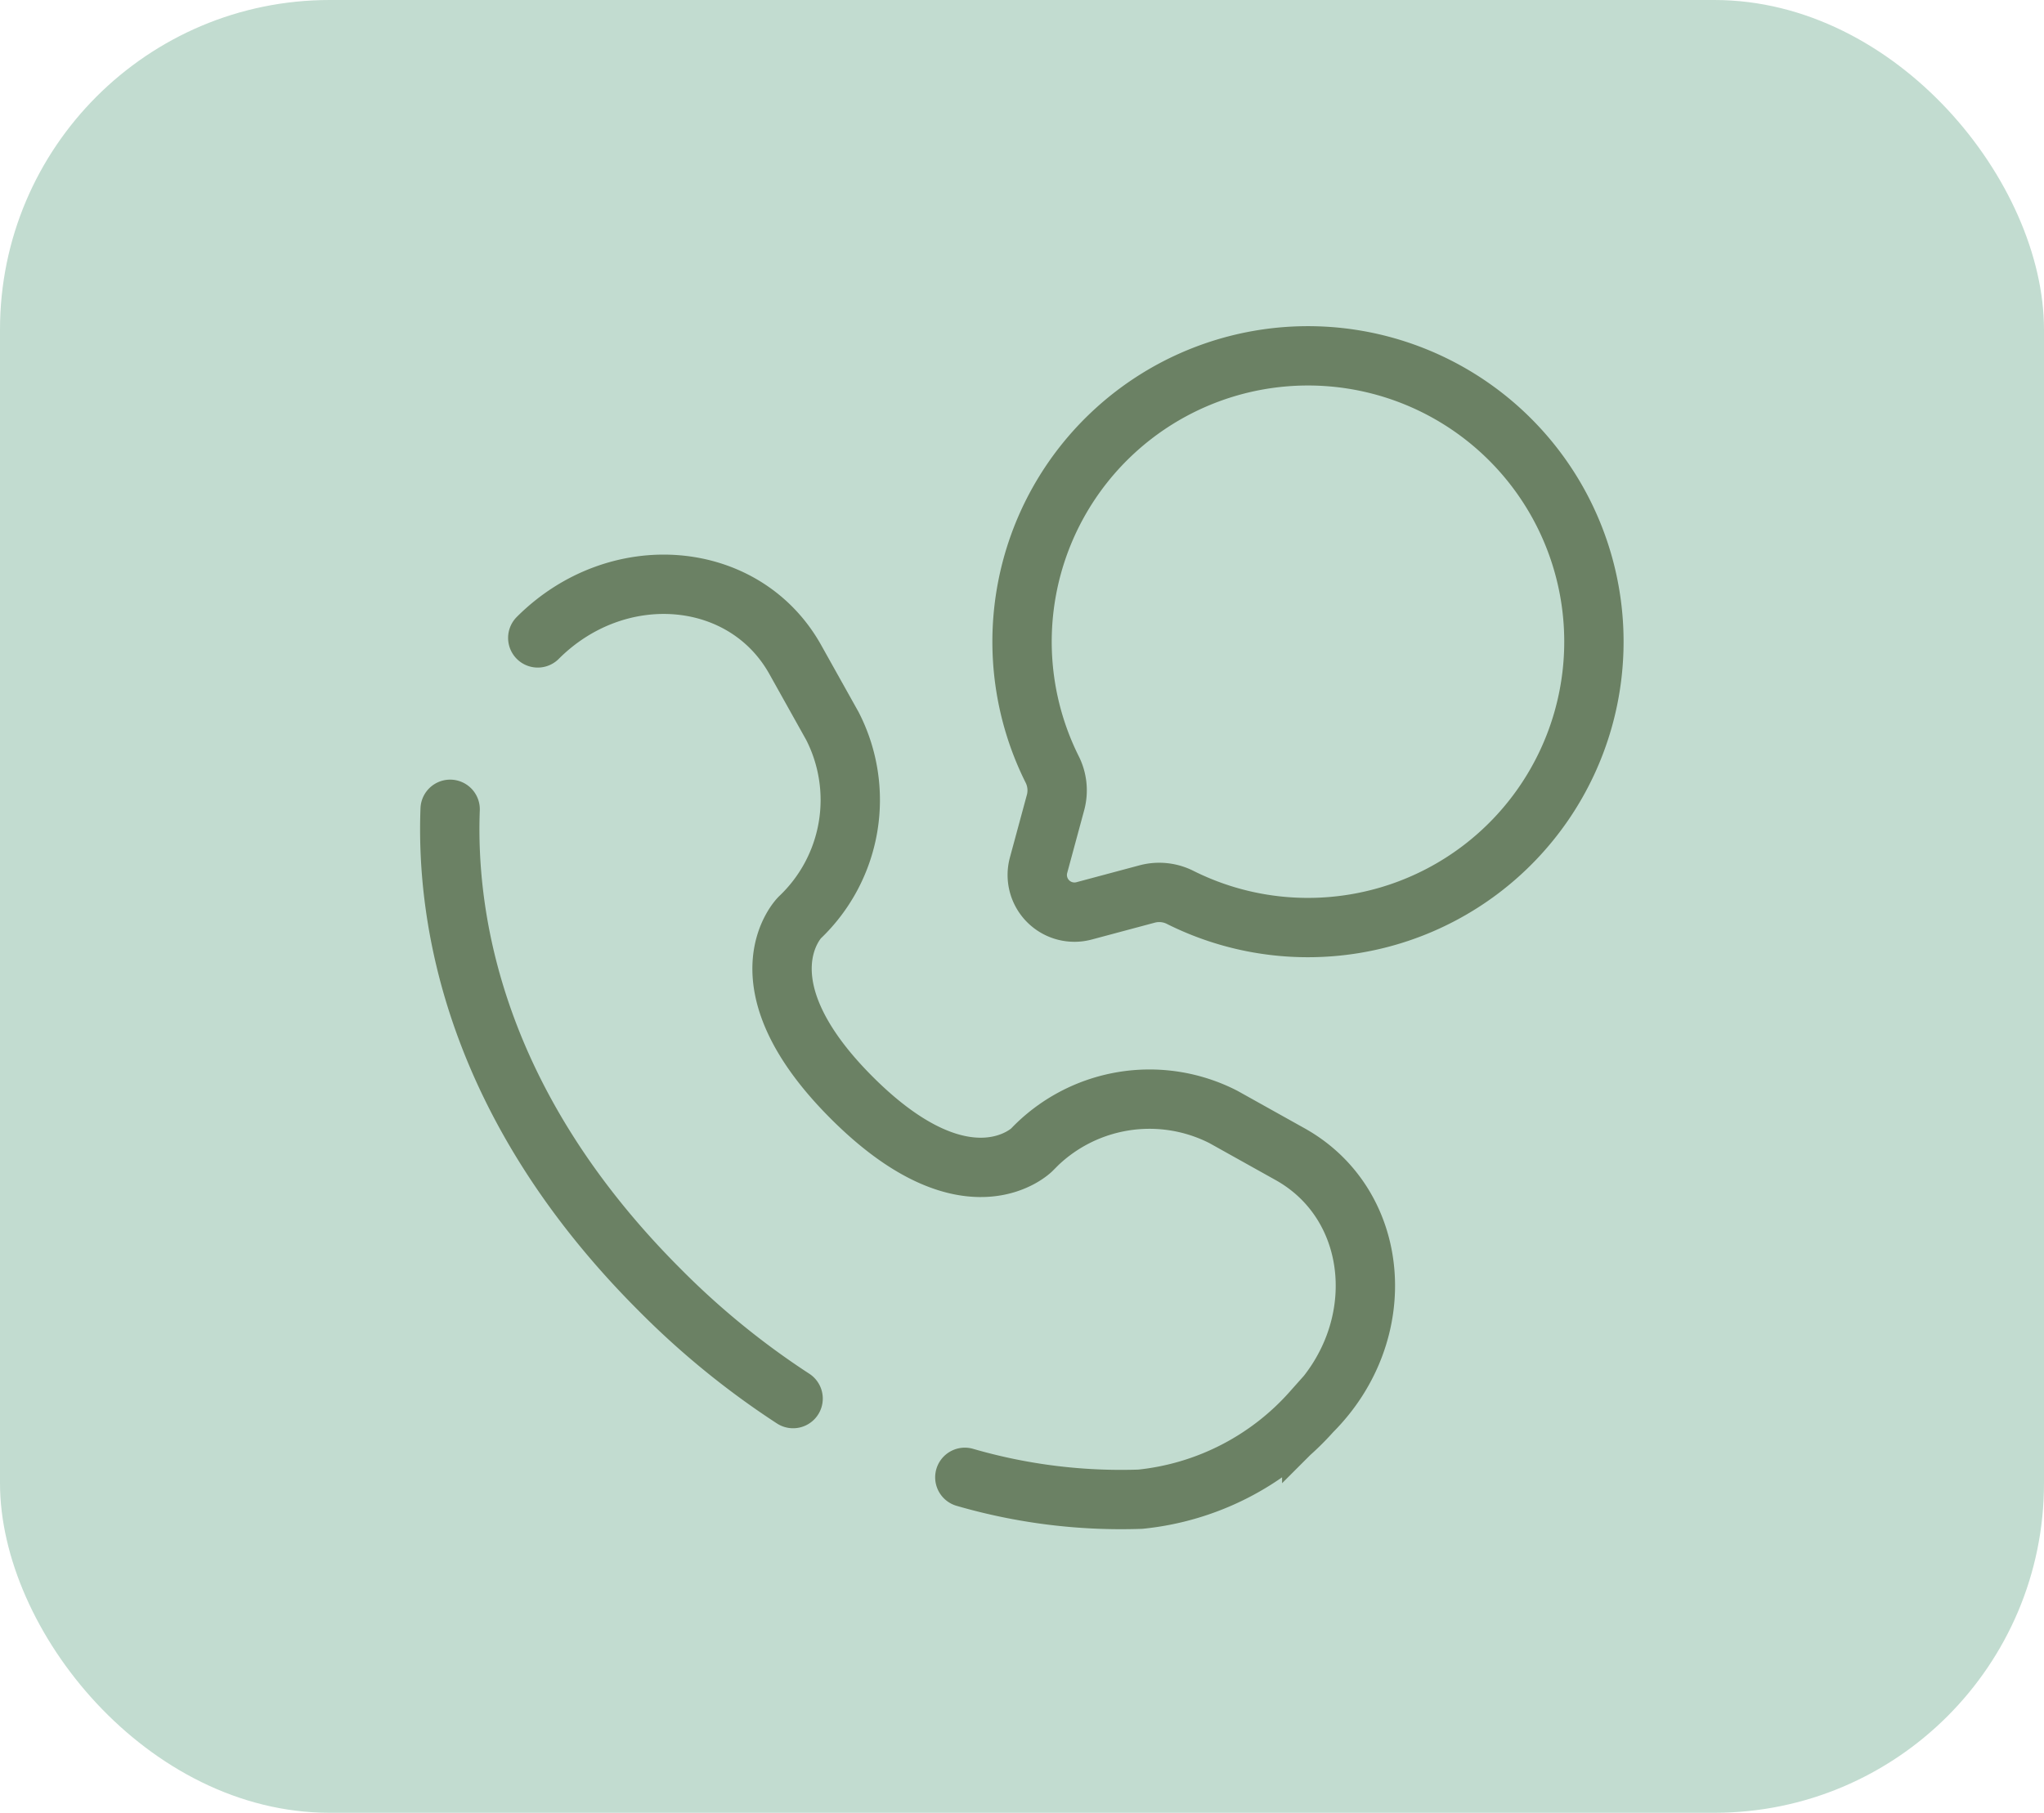
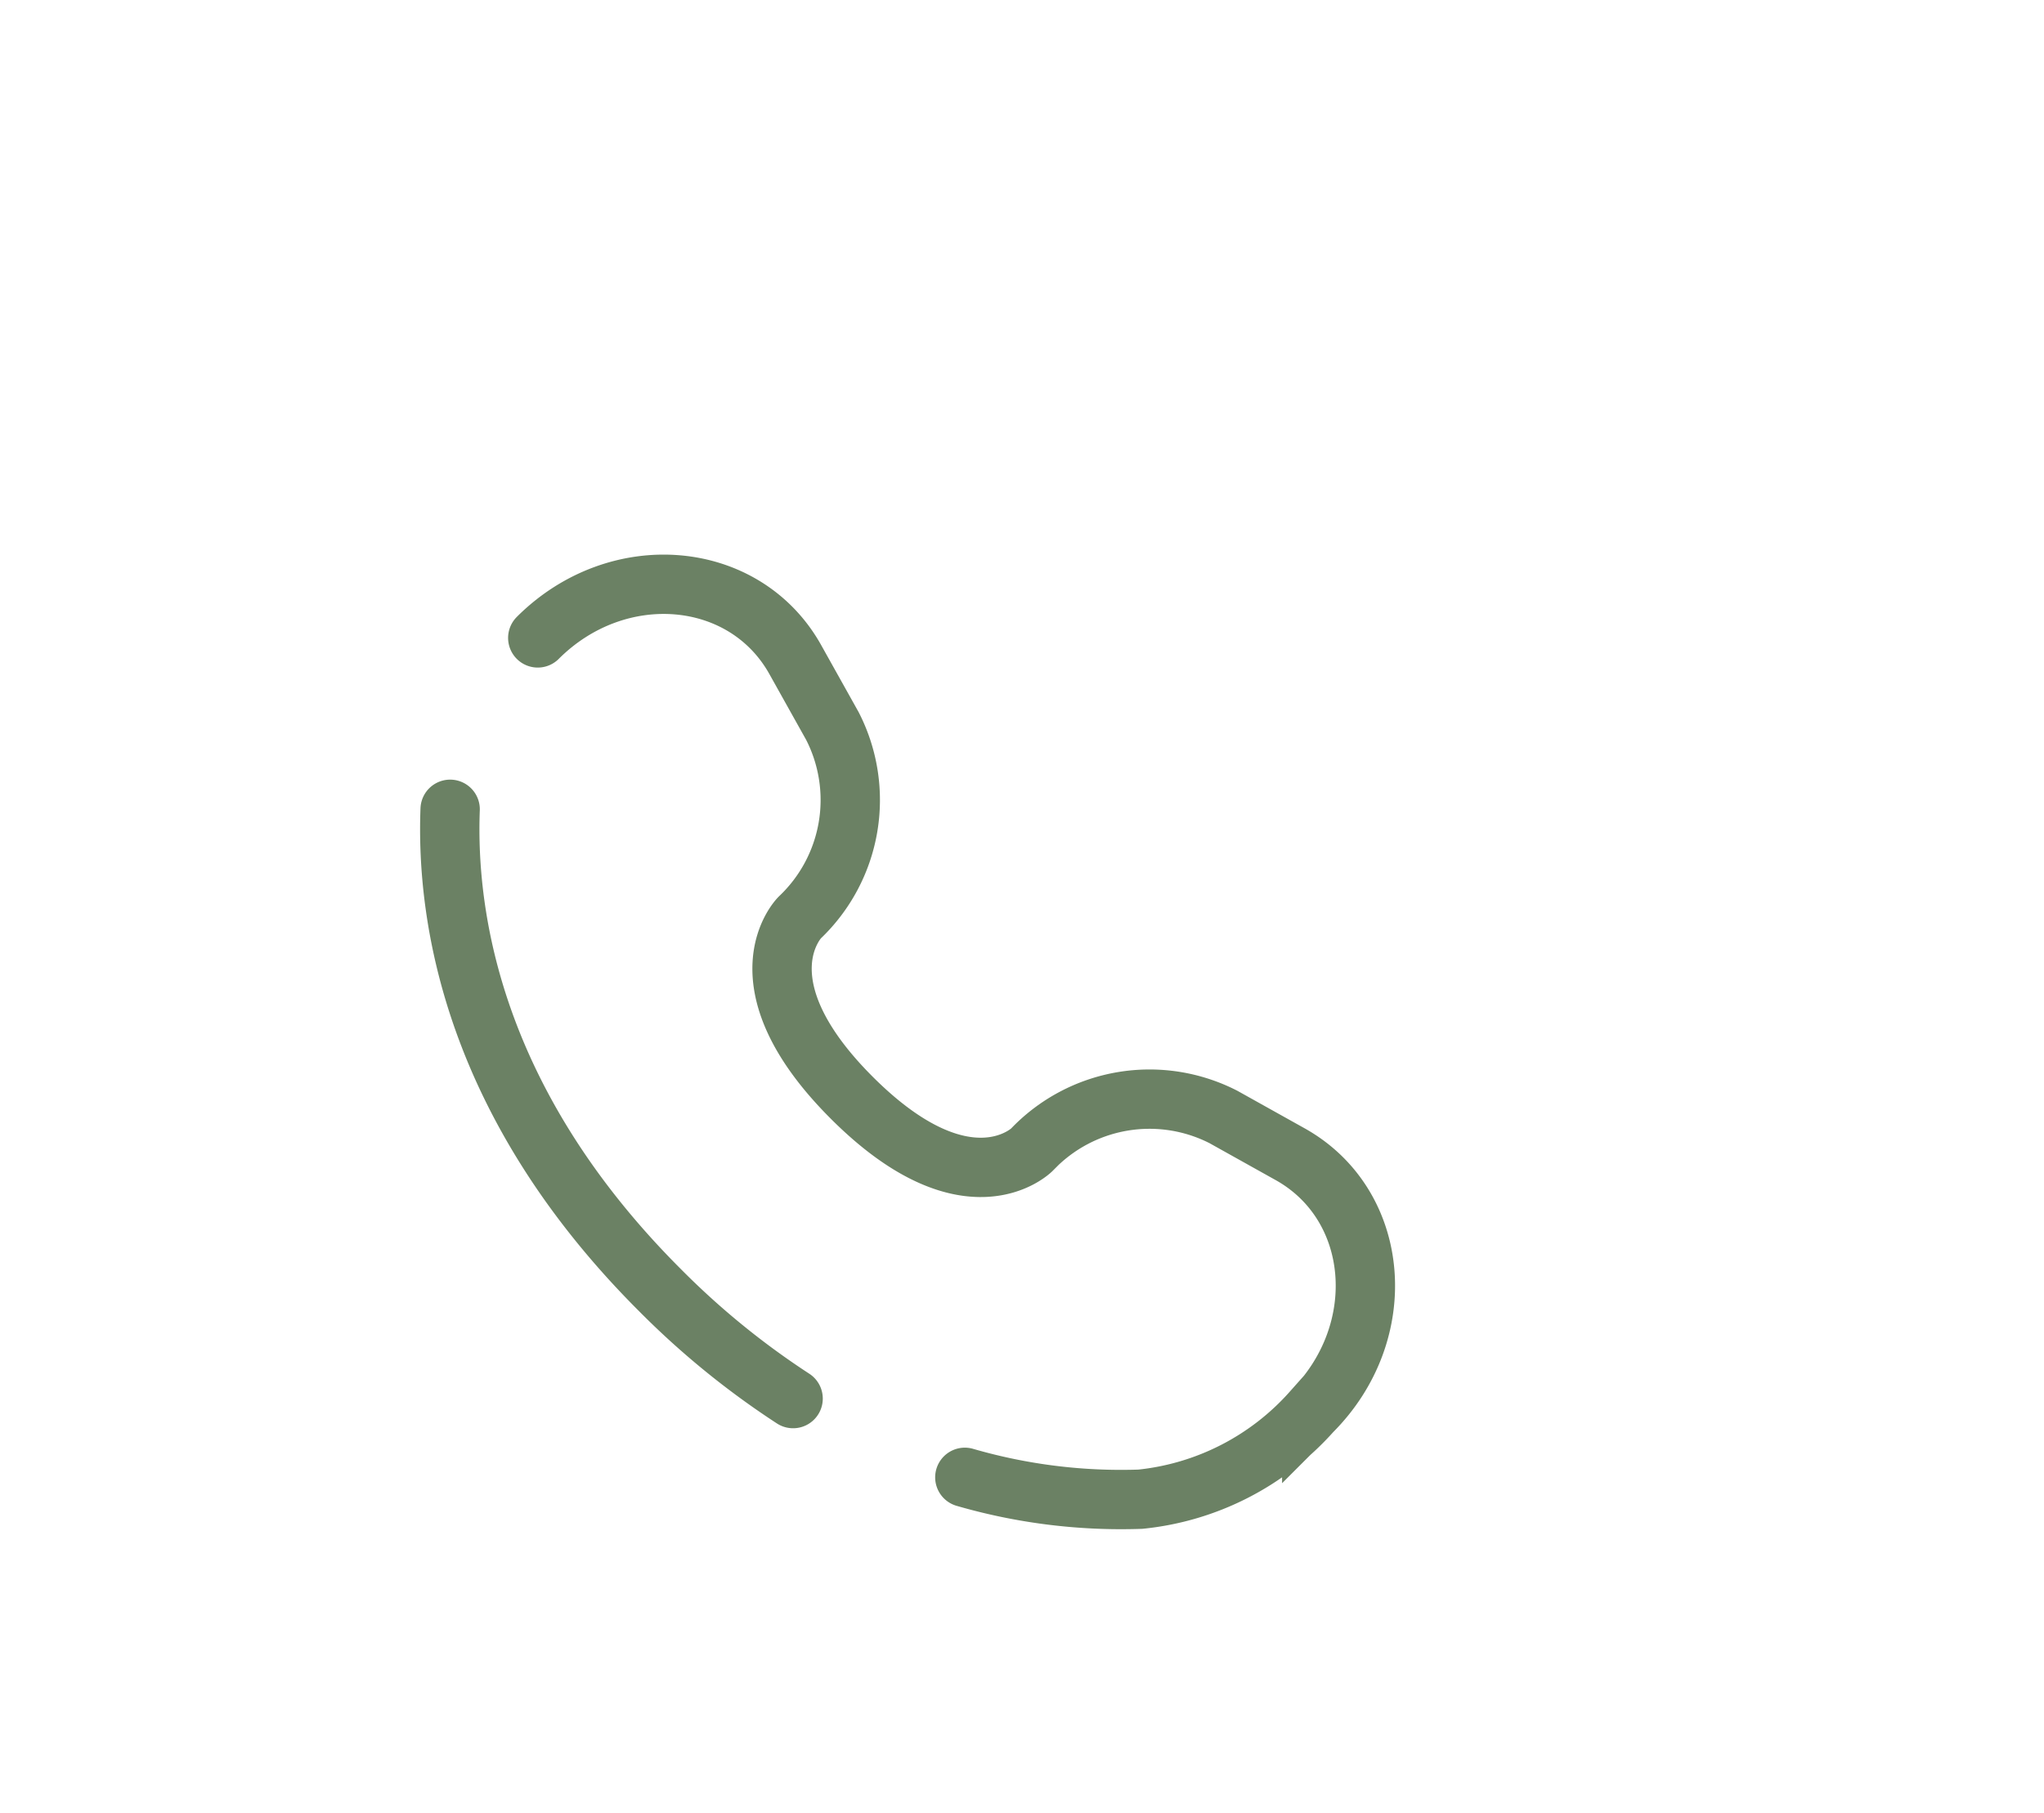
<svg xmlns="http://www.w3.org/2000/svg" width="62" height="55" viewBox="0 0 62 55">
  <g id="Group_78" data-name="Group 78" transform="translate(-1034 -36)">
-     <rect id="Rectangle_27" data-name="Rectangle 27" width="62" height="55" rx="10" transform="translate(1034 36)" fill="#c2dcd0" />
    <g id="Group_75" data-name="Group 75" transform="translate(86.637 26.142)">
      <g id="Group_5" data-name="Group 5" transform="translate(-372.994 12.642)">
        <g id="call-chat-rounded-svgrepo-com" transform="translate(1334 8)">
-           <path id="Path_1" data-name="Path 1" d="M20.679,19.358a8.673,8.673,0,1,0-7.773-4.815,1.418,1.418,0,0,1,.116,1L12.5,17.471a1.128,1.128,0,0,0,1.381,1.381l1.932-.517a1.418,1.418,0,0,1,1,.116A8.643,8.643,0,0,0,20.679,19.358Z" transform="translate(5.358 -2)" fill="none" stroke="#6b8164" stroke-width="1.8" />
          <path id="Path_2" data-name="Path 2" d="M2.011,12.827c-.126,3.312.713,8.937,6.355,14.579a24.572,24.572,0,0,0,4.048,3.3M4.669,7.627c2.418-2.418,6.275-2.093,7.811.658L13.606,10.3a4.916,4.916,0,0,1-.993,5.813h0s-1.942,1.942,1.579,5.464,5.462,1.581,5.464,1.579h0a4.916,4.916,0,0,1,5.813-.993l2.019,1.127c2.751,1.535,3.076,5.393.658,7.811a8.049,8.049,0,0,1-5.2,2.658,17,17,0,0,1-5.323-.664" transform="translate(-2 0.943)" fill="none" stroke="#6b8164" stroke-linecap="round" stroke-width="1.8" />
        </g>
      </g>
    </g>
  </g>
</svg>